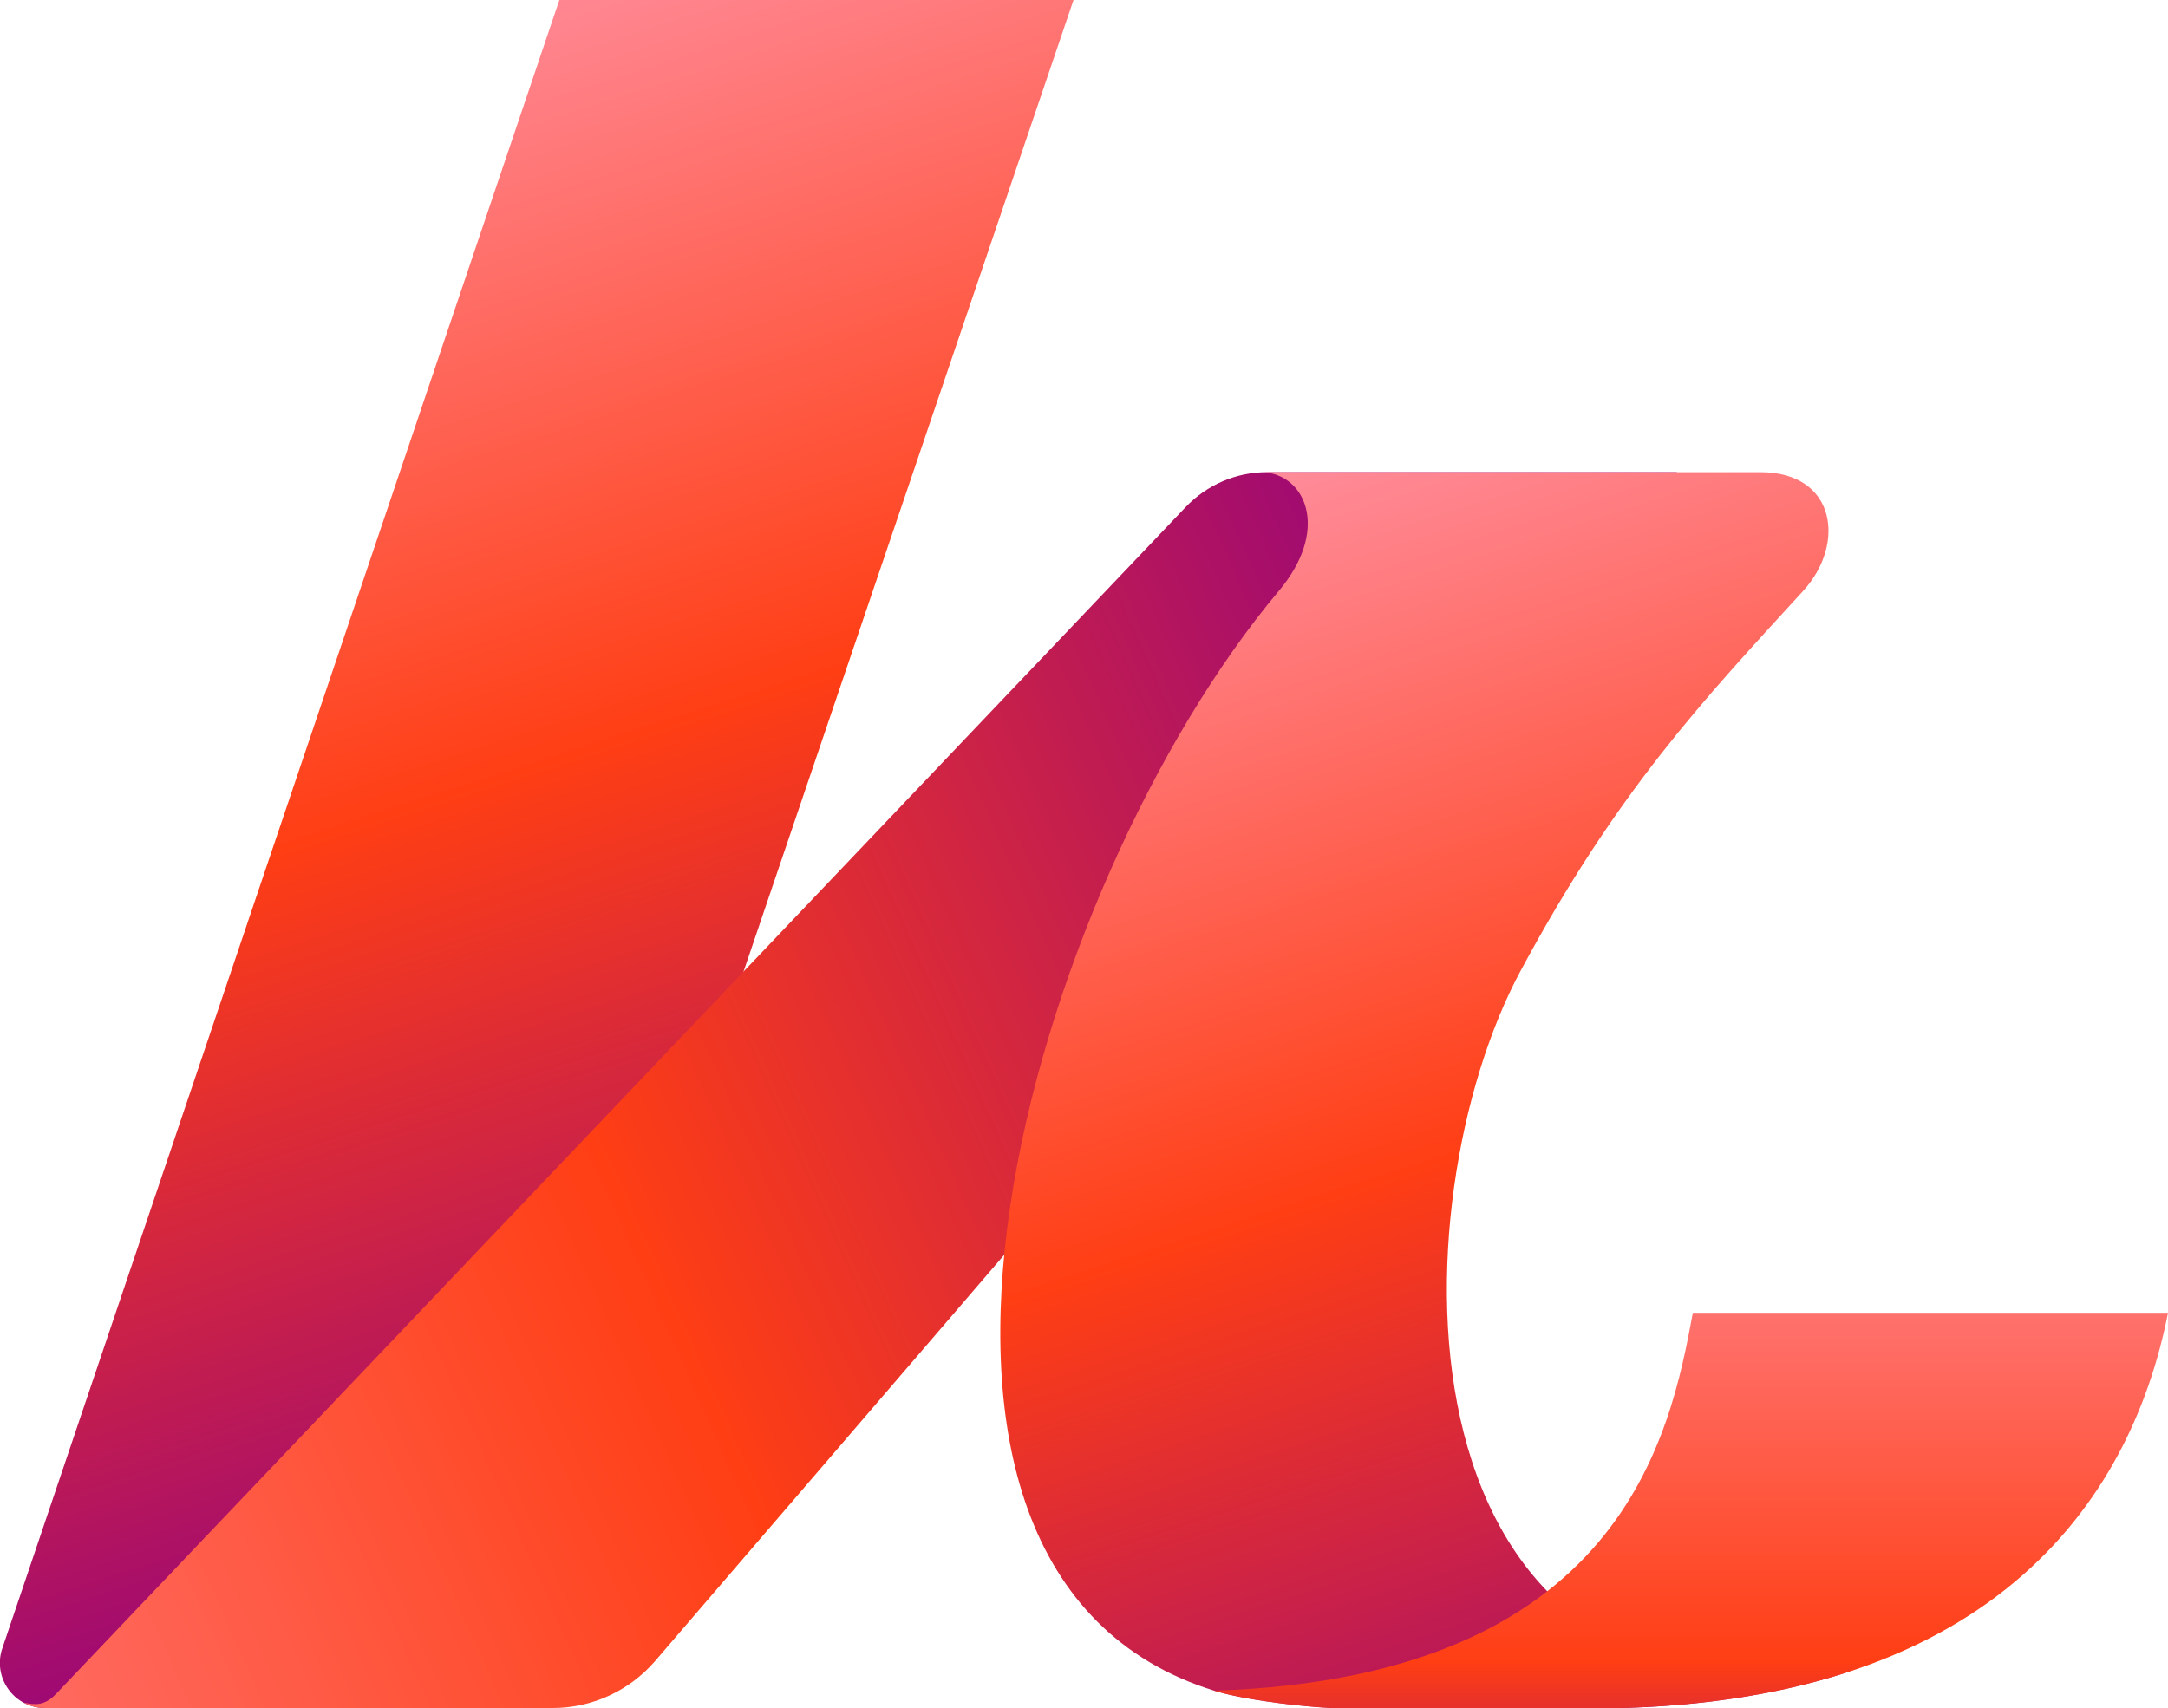
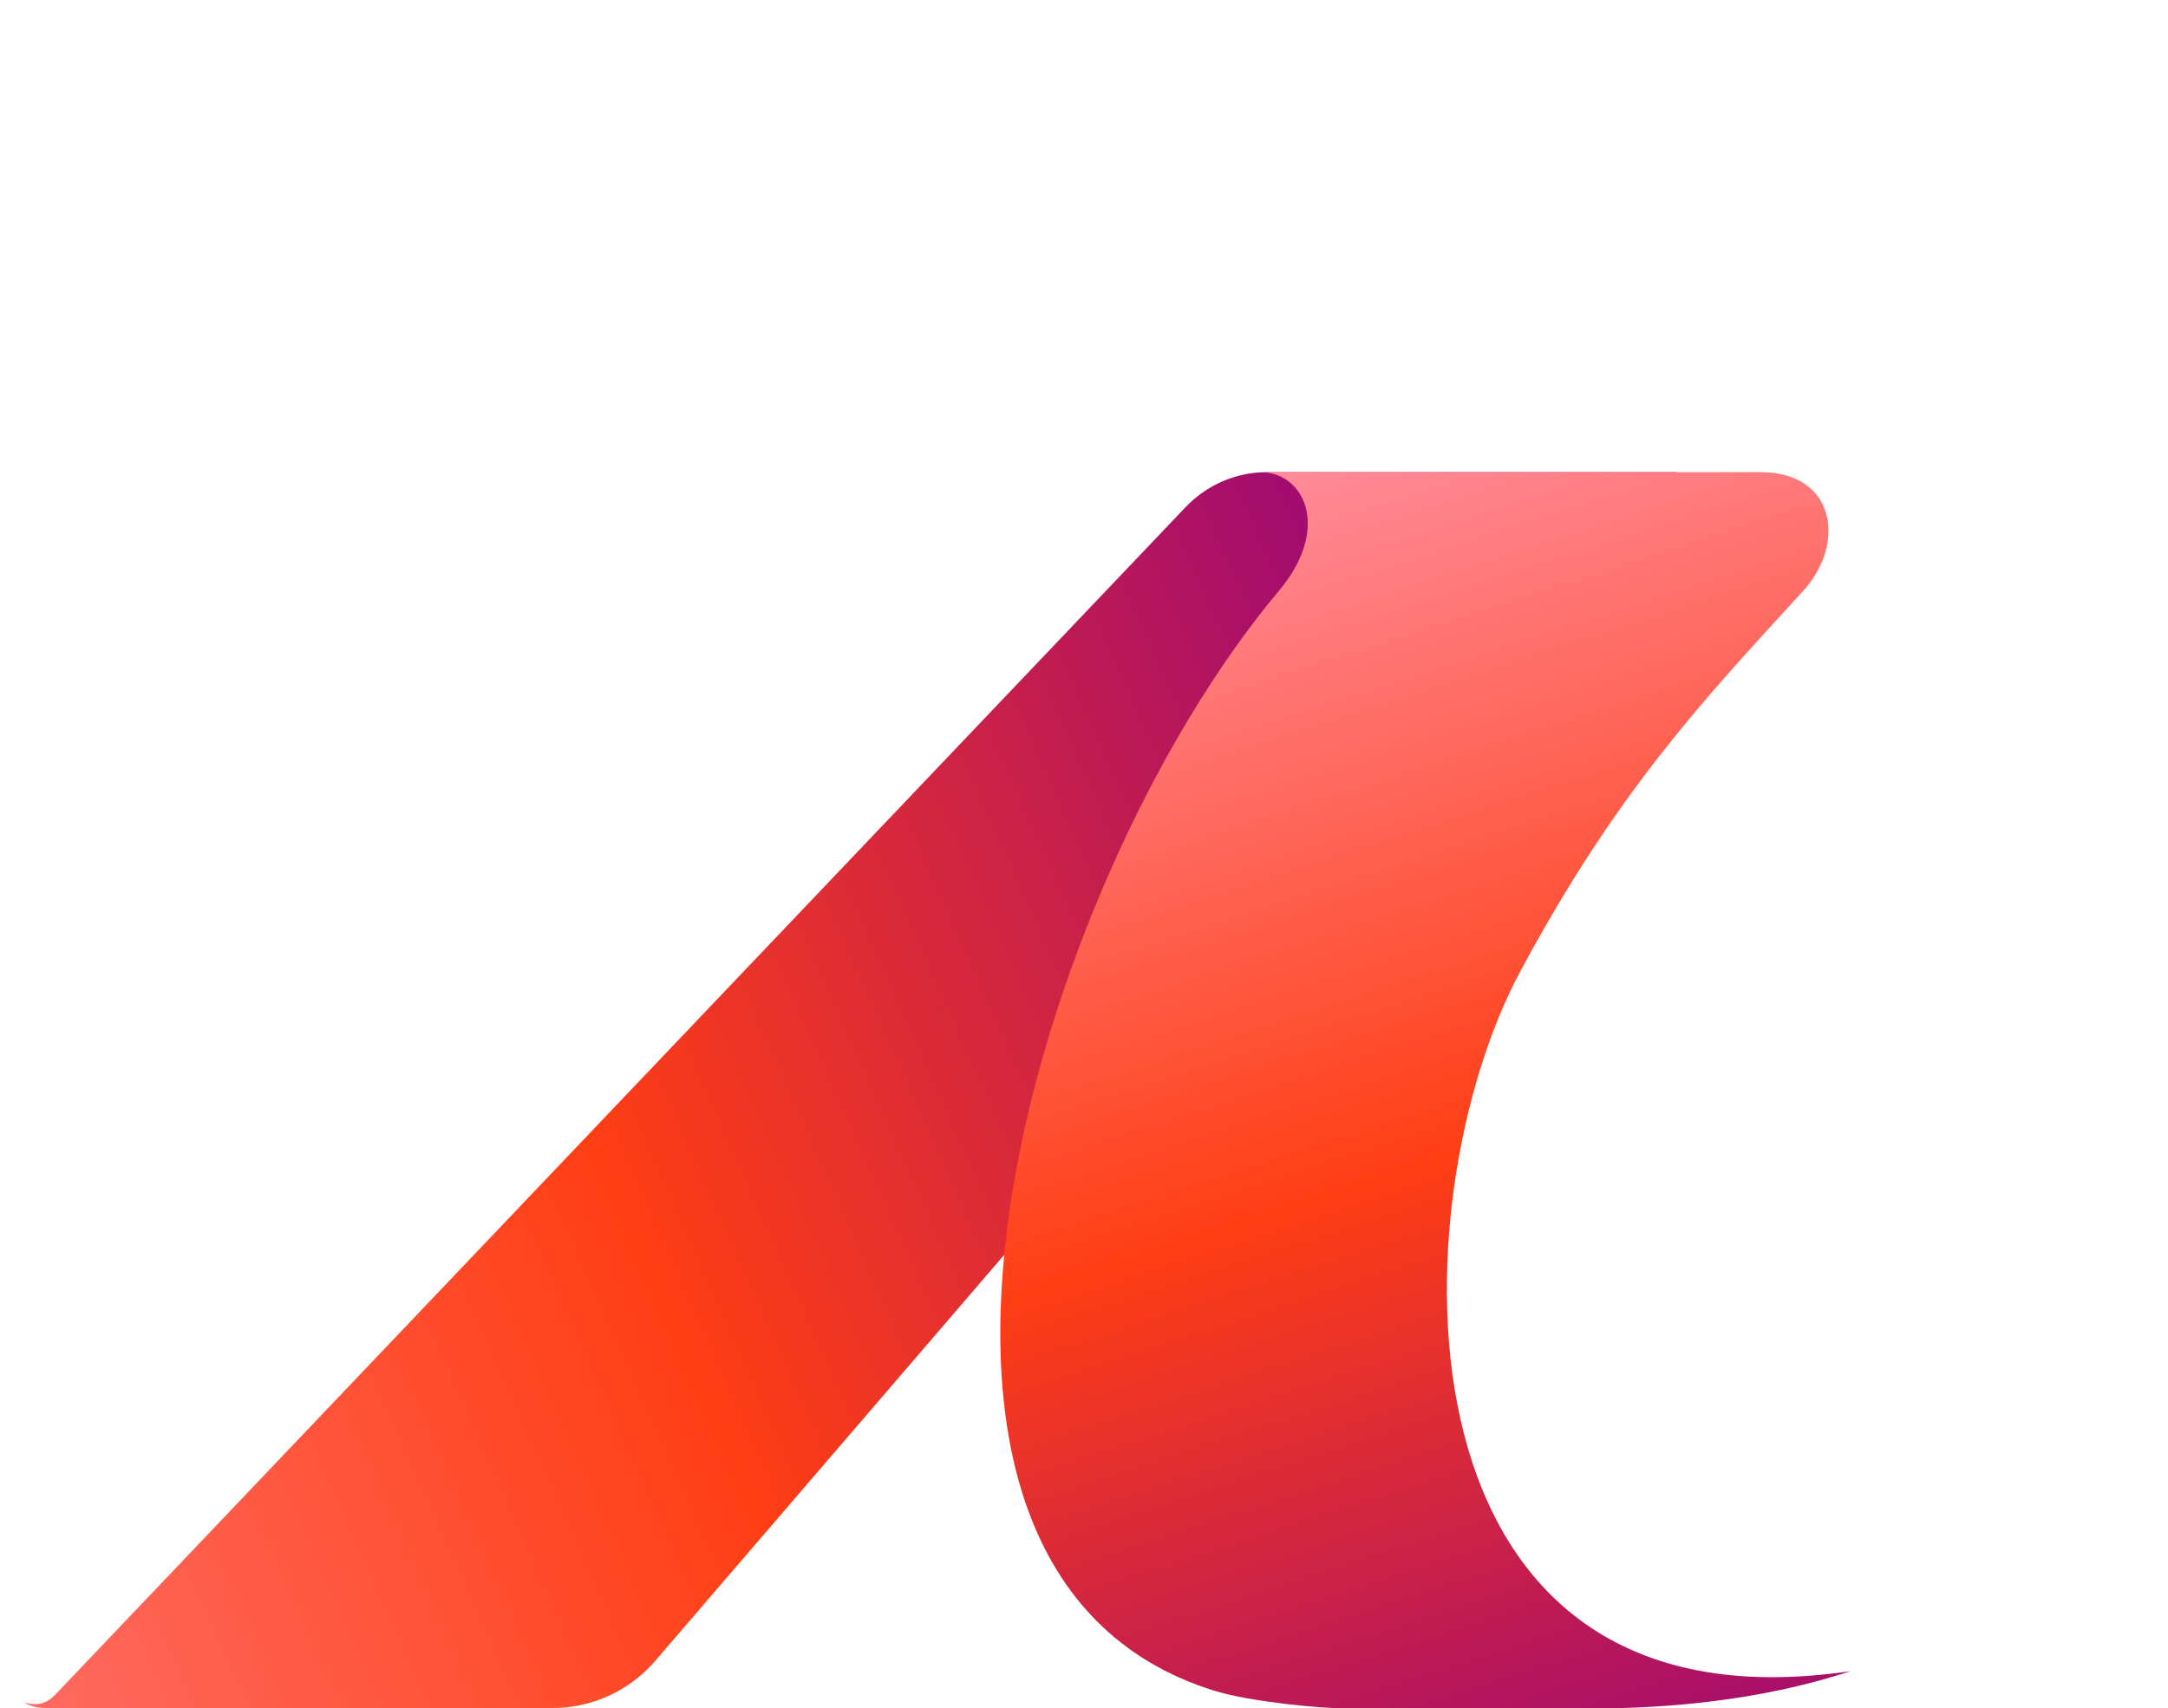
<svg xmlns="http://www.w3.org/2000/svg" version="1.1" id="Layer_1" x="0px" y="0px" viewBox="0 0 600 472.8" style="enable-background:new 0 0 600 472.8;" xml:space="preserve" width="600" height="472.8">
  <style type="text/css">
	.st0{fill:url(#SVGID_1_);}
	.st1{fill:url(#SVGID_00000062190014288442258200000002175226904980244903_);}
	.st2{fill:url(#SVGID_00000096773099593230938170000014020625197142270855_);}
	.st3{fill:url(#SVGID_00000100359356319087660880000016456182720602484866_);}
</style>
  <g>
    <linearGradient id="SVGID_1_" gradientUnits="userSpaceOnUse" x1="67.229" y1="496.774" x2="215.797" y2="34.477" gradientTransform="matrix(1 0 0 -1 0 474.83)">
      <stop offset="0" style="stop-color:#FF98B0" />
      <stop offset="0.51" style="stop-color:#FF3E14" />
      <stop offset="1" style="stop-color:#8F0182" />
    </linearGradient>
-     <path class="st0" d="M153.4,472.8h-141c-8.6,0-14.6-8.6-11.7-16.7L154.8,0h142.3L142.3,455.9C139.2,464.9,143.8,472.8,153.4,472.8z   " />
    <linearGradient id="SVGID_00000077304828615626658030000003012727521280099757_" gradientUnits="userSpaceOnUse" x1="450.613" y1="261.469" x2="-209.461" y2="-32.983" gradientTransform="matrix(1 0 0 -1 0 474.83)">
      <stop offset="0" style="stop-color:#8F0182" />
      <stop offset="0.42" style="stop-color:#FF3E14" />
      <stop offset="1" style="stop-color:#FF98B0" />
    </linearGradient>
    <path style="fill:url(#SVGID_00000077304828615626658030000003012727521280099757_);" d="M12.9,472.8c1.5,0,140.1,0,140.1,0   c10.9,0,21.2-4.8,28.3-13l282.8-329.1H350.6c-8.5,0-16.6,3.5-22.5,9.7L15.5,468.9c-3.1,3.3-5.8,3.1-8.9,2.4   C9.3,472.7,11.1,472.8,12.9,472.8z" />
    <linearGradient id="SVGID_00000160148836841924201790000010875693546876325044_" gradientUnits="userSpaceOnUse" x1="337.226" y1="373.27" x2="477.33" y2="-60.387" gradientTransform="matrix(1 0 0 -1 0 474.83)">
      <stop offset="0" style="stop-color:#FF98B0" />
      <stop offset="0.5" style="stop-color:#FF3E14" />
      <stop offset="0.98" style="stop-color:#8F0182" />
    </linearGradient>
    <path style="fill:url(#SVGID_00000160148836841924201790000010875693546876325044_);" d="M349.9,130.7h137.3   c20.9,0,23.7,19.8,11.9,32.8c-28,30.6-51.5,55.5-78.2,105.1c-34.5,63.9-38,213.1,91.2,194c-25.9,8.6-53.3,10.3-70.1,10.3   c-20.6,0-70.4,0-70.4,0c-5.4,0-25.3-1.7-35.6-4.9c-105.8-33-50.7-222.7,17.9-304.4c13.8-16.4,7.9-31.3-3.3-32.8   C349.8,130.6,350.6,130.7,349.9,130.7L349.9,130.7z" />
    <linearGradient id="SVGID_00000085213682165059004820000007646954077734557568_" gradientUnits="userSpaceOnUse" x1="468.063" y1="184.26" x2="468.063" y2="-93.55" gradientTransform="matrix(1 0 0 -1 0 474.83)">
      <stop offset="0" style="stop-color:#FF98B0" />
      <stop offset="0.61" style="stop-color:#FF3E14" />
      <stop offset="0.82" style="stop-color:#8F0182" />
    </linearGradient>
-     <path style="fill:url(#SVGID_00000085213682165059004820000007646954077734557568_);" d="M468.5,363.4H600   c-10.4,53-50,109.5-159.4,109.5h-68.1c-10.2,0-28.5-2.4-36.4-4.9C448.8,464.3,462.2,397.5,468.5,363.4L468.5,363.4z" />
  </g>
</svg>